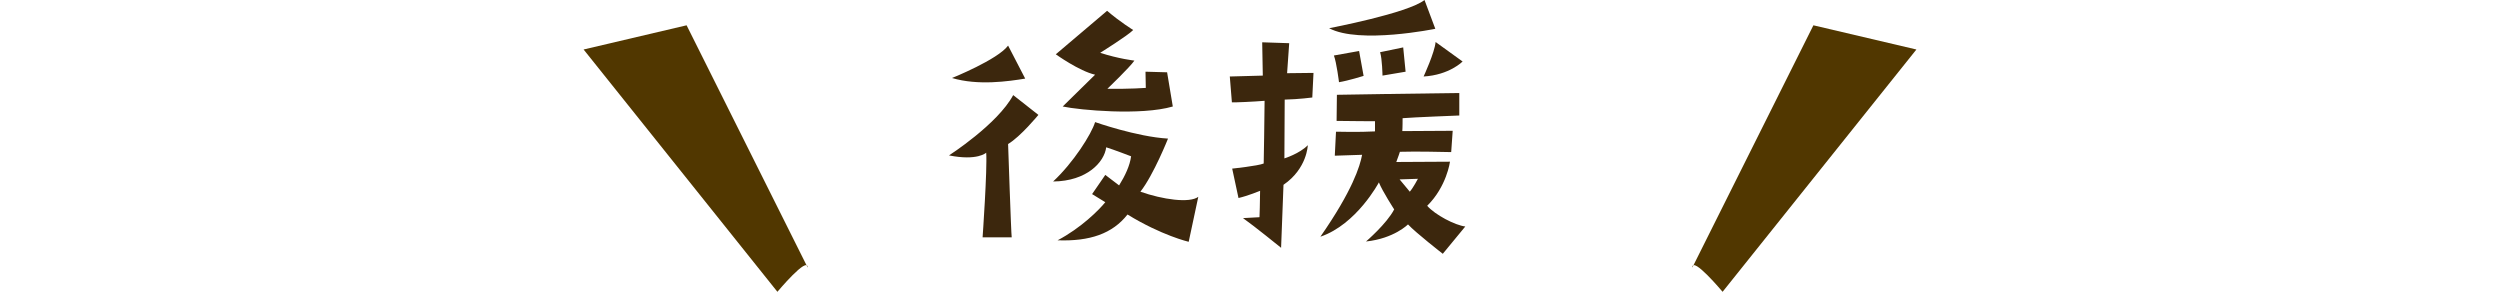
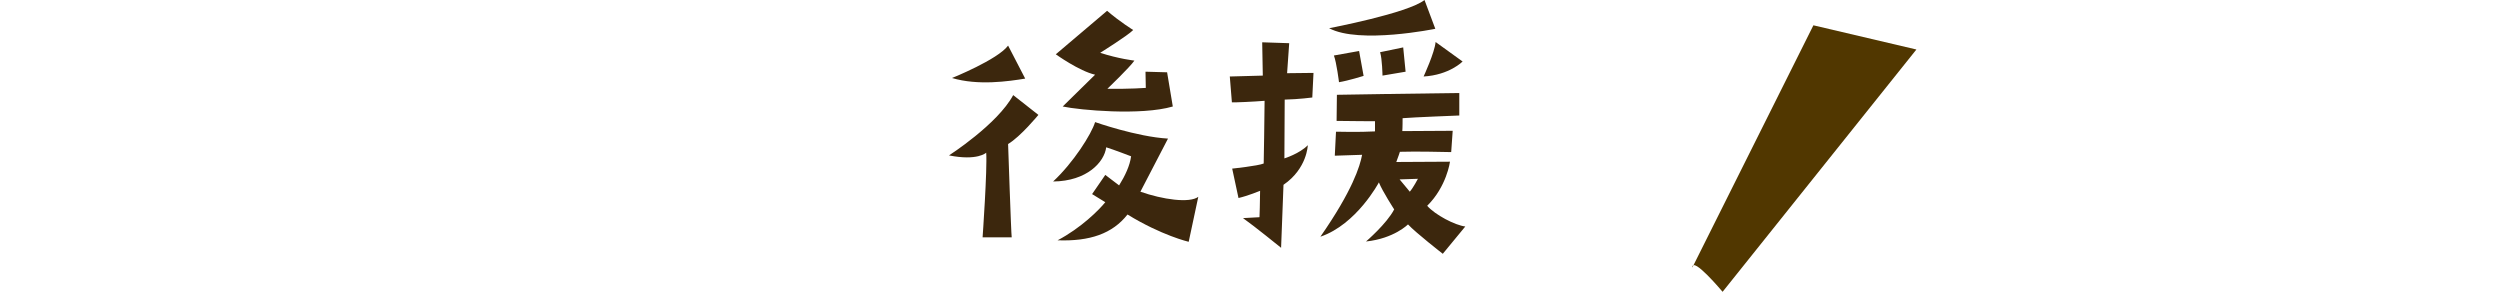
<svg xmlns="http://www.w3.org/2000/svg" version="1.1" id="レイヤー_1" x="0px" y="0px" viewBox="0 0 250 30" style="enable-background:new 0 0 250 30;" xml:space="preserve">
  <style type="text/css">
	.st0{fill:#3C270D;}
	.st1{fill:#513700;}
</style>
  <g>
    <g>
-       <path class="st0" d="M94.9,15.54c0,0,4.86-3.12,6.42-6.03l2.52,1.98c0,0-1.8,2.19-3.03,2.91c0,0,0.3,8.94,0.36,9.33h-2.91    c0,0,0.48-6.81,0.36-8.46C98.62,15.27,97.75,16.11,94.9,15.54z M95.2,7.8c0,0,4.56-1.83,5.61-3.24l1.71,3.3    C100.87,8.13,97.81,8.58,95.2,7.8z M114.04,19.17c2.22,0.78,4.92,1.17,5.79,0.51l-0.96,4.5c0,0-2.7-0.63-6.12-2.73    c-1.5,1.92-3.78,2.7-6.99,2.58c2.34-1.23,4.14-3.03,4.77-3.81l-1.32-0.81l1.32-1.92l1.38,1.05c0.6-0.96,1.08-1.98,1.2-2.91    c0,0-1.8-0.69-2.49-0.9c-0.18,1.47-1.92,3.39-5.31,3.42c2.01-1.86,3.84-4.74,4.2-5.94c0,0,4.17,1.47,7.29,1.65    C116.83,13.8,115.36,17.49,114.04,19.17z M114.55,7.17l2.16,0.06l0.57,3.42c-3.18,0.93-9.33,0.36-11.01,0l3.24-3.18    c-1.59-0.36-3.93-2.04-3.93-2.04l5.13-4.35C112,2.19,113.32,3,113.32,3c-0.51,0.54-3.3,2.28-3.3,2.28    c1.83,0.6,3.42,0.78,3.42,0.78c-0.45,0.66-2.7,2.82-2.7,2.82c2.22,0.03,3.84-0.09,3.84-0.09L114.55,7.17z" />
+       <path class="st0" d="M94.9,15.54c0,0,4.86-3.12,6.42-6.03l2.52,1.98c0,0-1.8,2.19-3.03,2.91c0,0,0.3,8.94,0.36,9.33h-2.91    c0,0,0.48-6.81,0.36-8.46C98.62,15.27,97.75,16.11,94.9,15.54z M95.2,7.8c0,0,4.56-1.83,5.61-3.24l1.71,3.3    C100.87,8.13,97.81,8.58,95.2,7.8z M114.04,19.17c2.22,0.78,4.92,1.17,5.79,0.51l-0.96,4.5c0,0-2.7-0.63-6.12-2.73    c-1.5,1.92-3.78,2.7-6.99,2.58c2.34-1.23,4.14-3.03,4.77-3.81l-1.32-0.81l1.32-1.92l1.38,1.05c0.6-0.96,1.08-1.98,1.2-2.91    c0,0-1.8-0.69-2.49-0.9c-0.18,1.47-1.92,3.39-5.31,3.42c2.01-1.86,3.84-4.74,4.2-5.94c0,0,4.17,1.47,7.29,1.65    z M114.55,7.17l2.16,0.06l0.57,3.42c-3.18,0.93-9.33,0.36-11.01,0l3.24-3.18    c-1.59-0.36-3.93-2.04-3.93-2.04l5.13-4.35C112,2.19,113.32,3,113.32,3c-0.51,0.54-3.3,2.28-3.3,2.28    c1.83,0.6,3.42,0.78,3.42,0.78c-0.45,0.66-2.7,2.82-2.7,2.82c2.22,0.03,3.84-0.09,3.84-0.09L114.55,7.17z" />
      <path class="st0" d="M122.98,7.65l3.3-0.09l-0.06-3.33l2.7,0.09l-0.21,3l2.64-0.03l-0.12,2.46c0,0-1.35,0.18-2.76,0.21l-0.03,5.88    c0,0,1.53-0.48,2.34-1.32c0,0-0.06,2.34-2.43,3.96l-0.24,6.3c0,0-2.7-2.19-3.81-2.97l1.65-0.09c0,0,0.06-1.62,0.06-2.64    c0,0-1.23,0.51-2.16,0.72l-0.63-2.94c0,0,2.58-0.27,3.15-0.51c0,0,0.09-4.92,0.09-6.27c-1.08,0.09-3.06,0.18-3.27,0.15    L122.98,7.65z M132.04,23.67c3.21-4.62,3.96-7.05,4.17-8.19l-2.73,0.09l0.12-2.4c0,0,2.4,0.06,3.9-0.03v-1.02    c0,0-2.34,0-3.84-0.03l0.03-2.61c0,0,8.94-0.15,12.24-0.18v2.25c0,0-4.65,0.18-5.67,0.27c0,0,0,1.05-0.03,1.29l5.04-0.03    l-0.15,2.13c-4.02-0.09-4.41-0.03-5.13-0.03c0,0-0.15,0.48-0.36,1.02c1.77,0,5.01-0.03,5.37-0.03c0,0-0.33,2.49-2.28,4.41    c0.78,0.9,2.79,1.95,3.81,2.07l-2.25,2.73c0,0-2.7-2.1-3.48-2.94c0,0-1.38,1.41-4.2,1.71c0,0,2.07-1.77,2.82-3.21    c0,0-1.17-1.8-1.53-2.7C137.89,18.24,135.67,22.44,132.04,23.67z M132.91,2.82c0,0,7.89-1.5,9.54-2.82l1.08,2.88    C143.53,2.88,135.94,4.44,132.91,2.82z M133.39,5.55l2.52-0.45l0.45,2.49c0,0-1.53,0.48-2.46,0.63    C133.9,8.22,133.66,6.27,133.39,5.55z M138.01,5.22l2.31-0.48l0.24,2.43l-2.31,0.39C138.25,7.56,138.22,5.88,138.01,5.22z     M139.96,17.94l1.02,1.23c0.36-0.42,0.81-1.29,0.81-1.29L139.96,17.94z M142.36,7.65c0,0,1.11-2.4,1.2-3.45l2.7,1.95    C146.26,6.15,144.94,7.5,142.36,7.65z" />
    </g>
    <g>
-       <path class="st1" d="M80.77,26.76L68.66,2.53l-10.3,2.42l19.38,24.23C77.74,29.19,80.77,25.55,80.77,26.76z" />
      <path class="st1" d="M169.23,26.76l12.11-24.23l10.3,2.42l-19.38,24.23C172.26,29.19,169.23,25.55,169.23,26.76z" />
    </g>
  </g>
</svg>